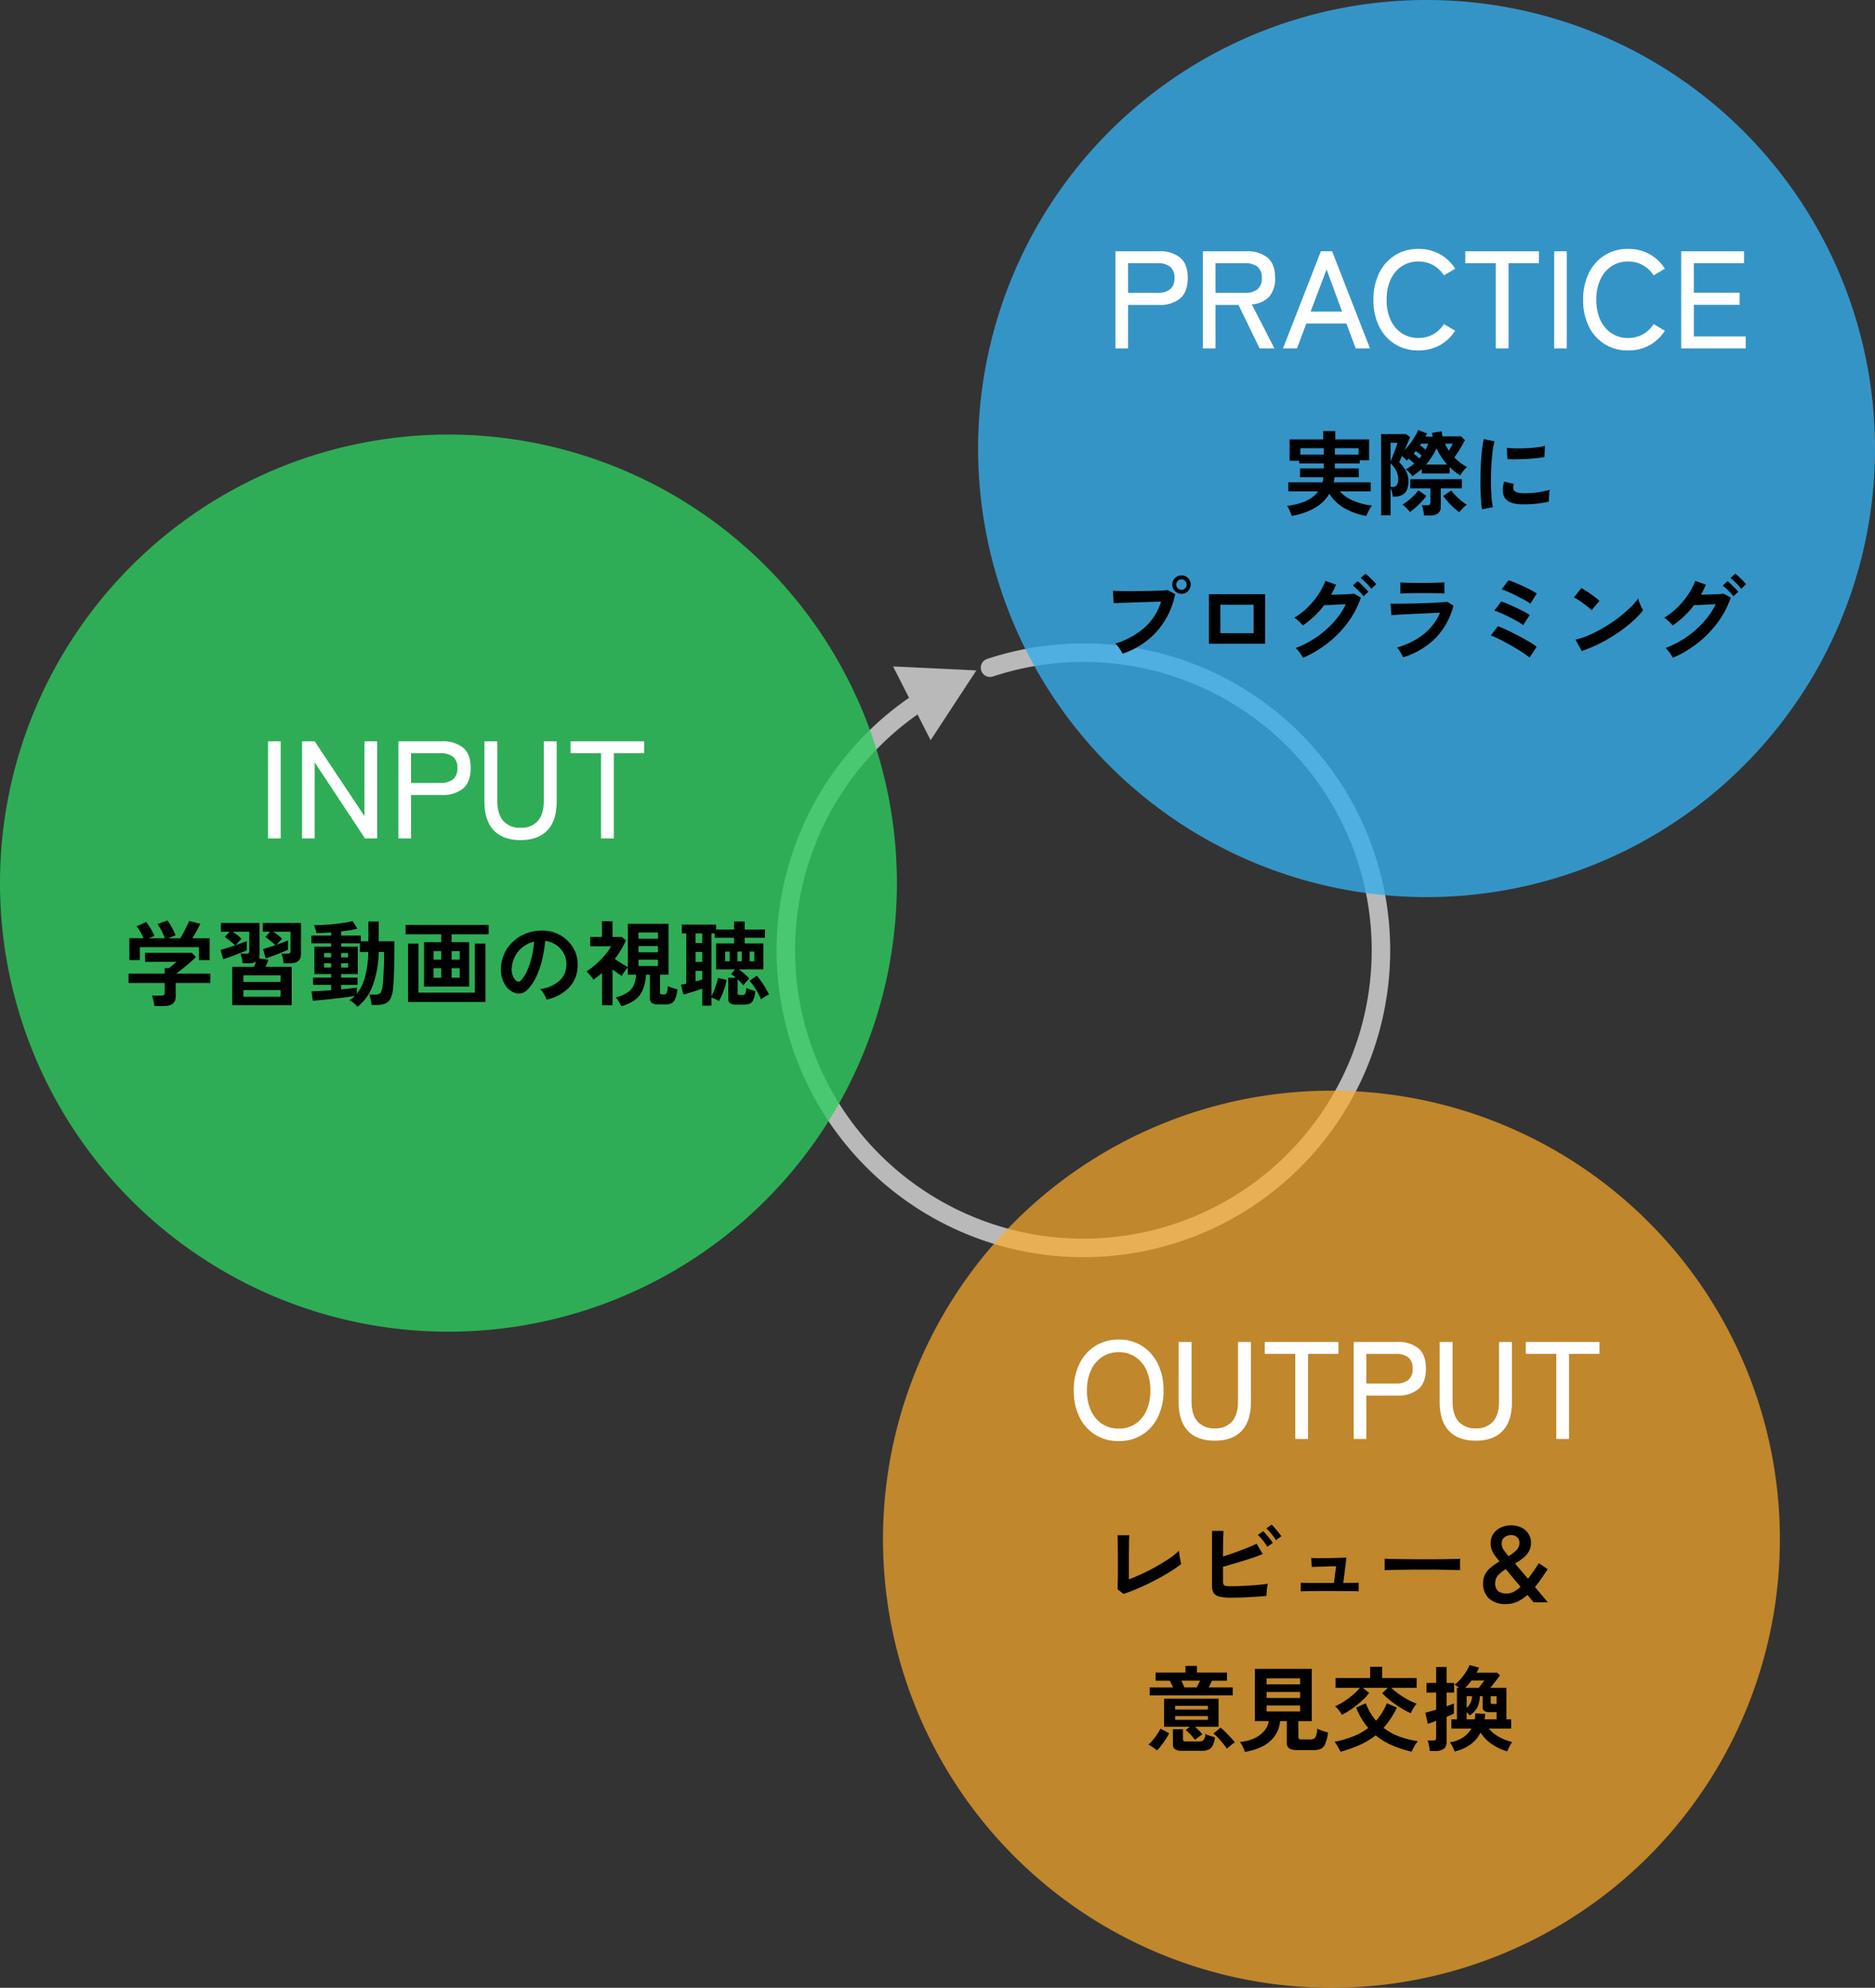
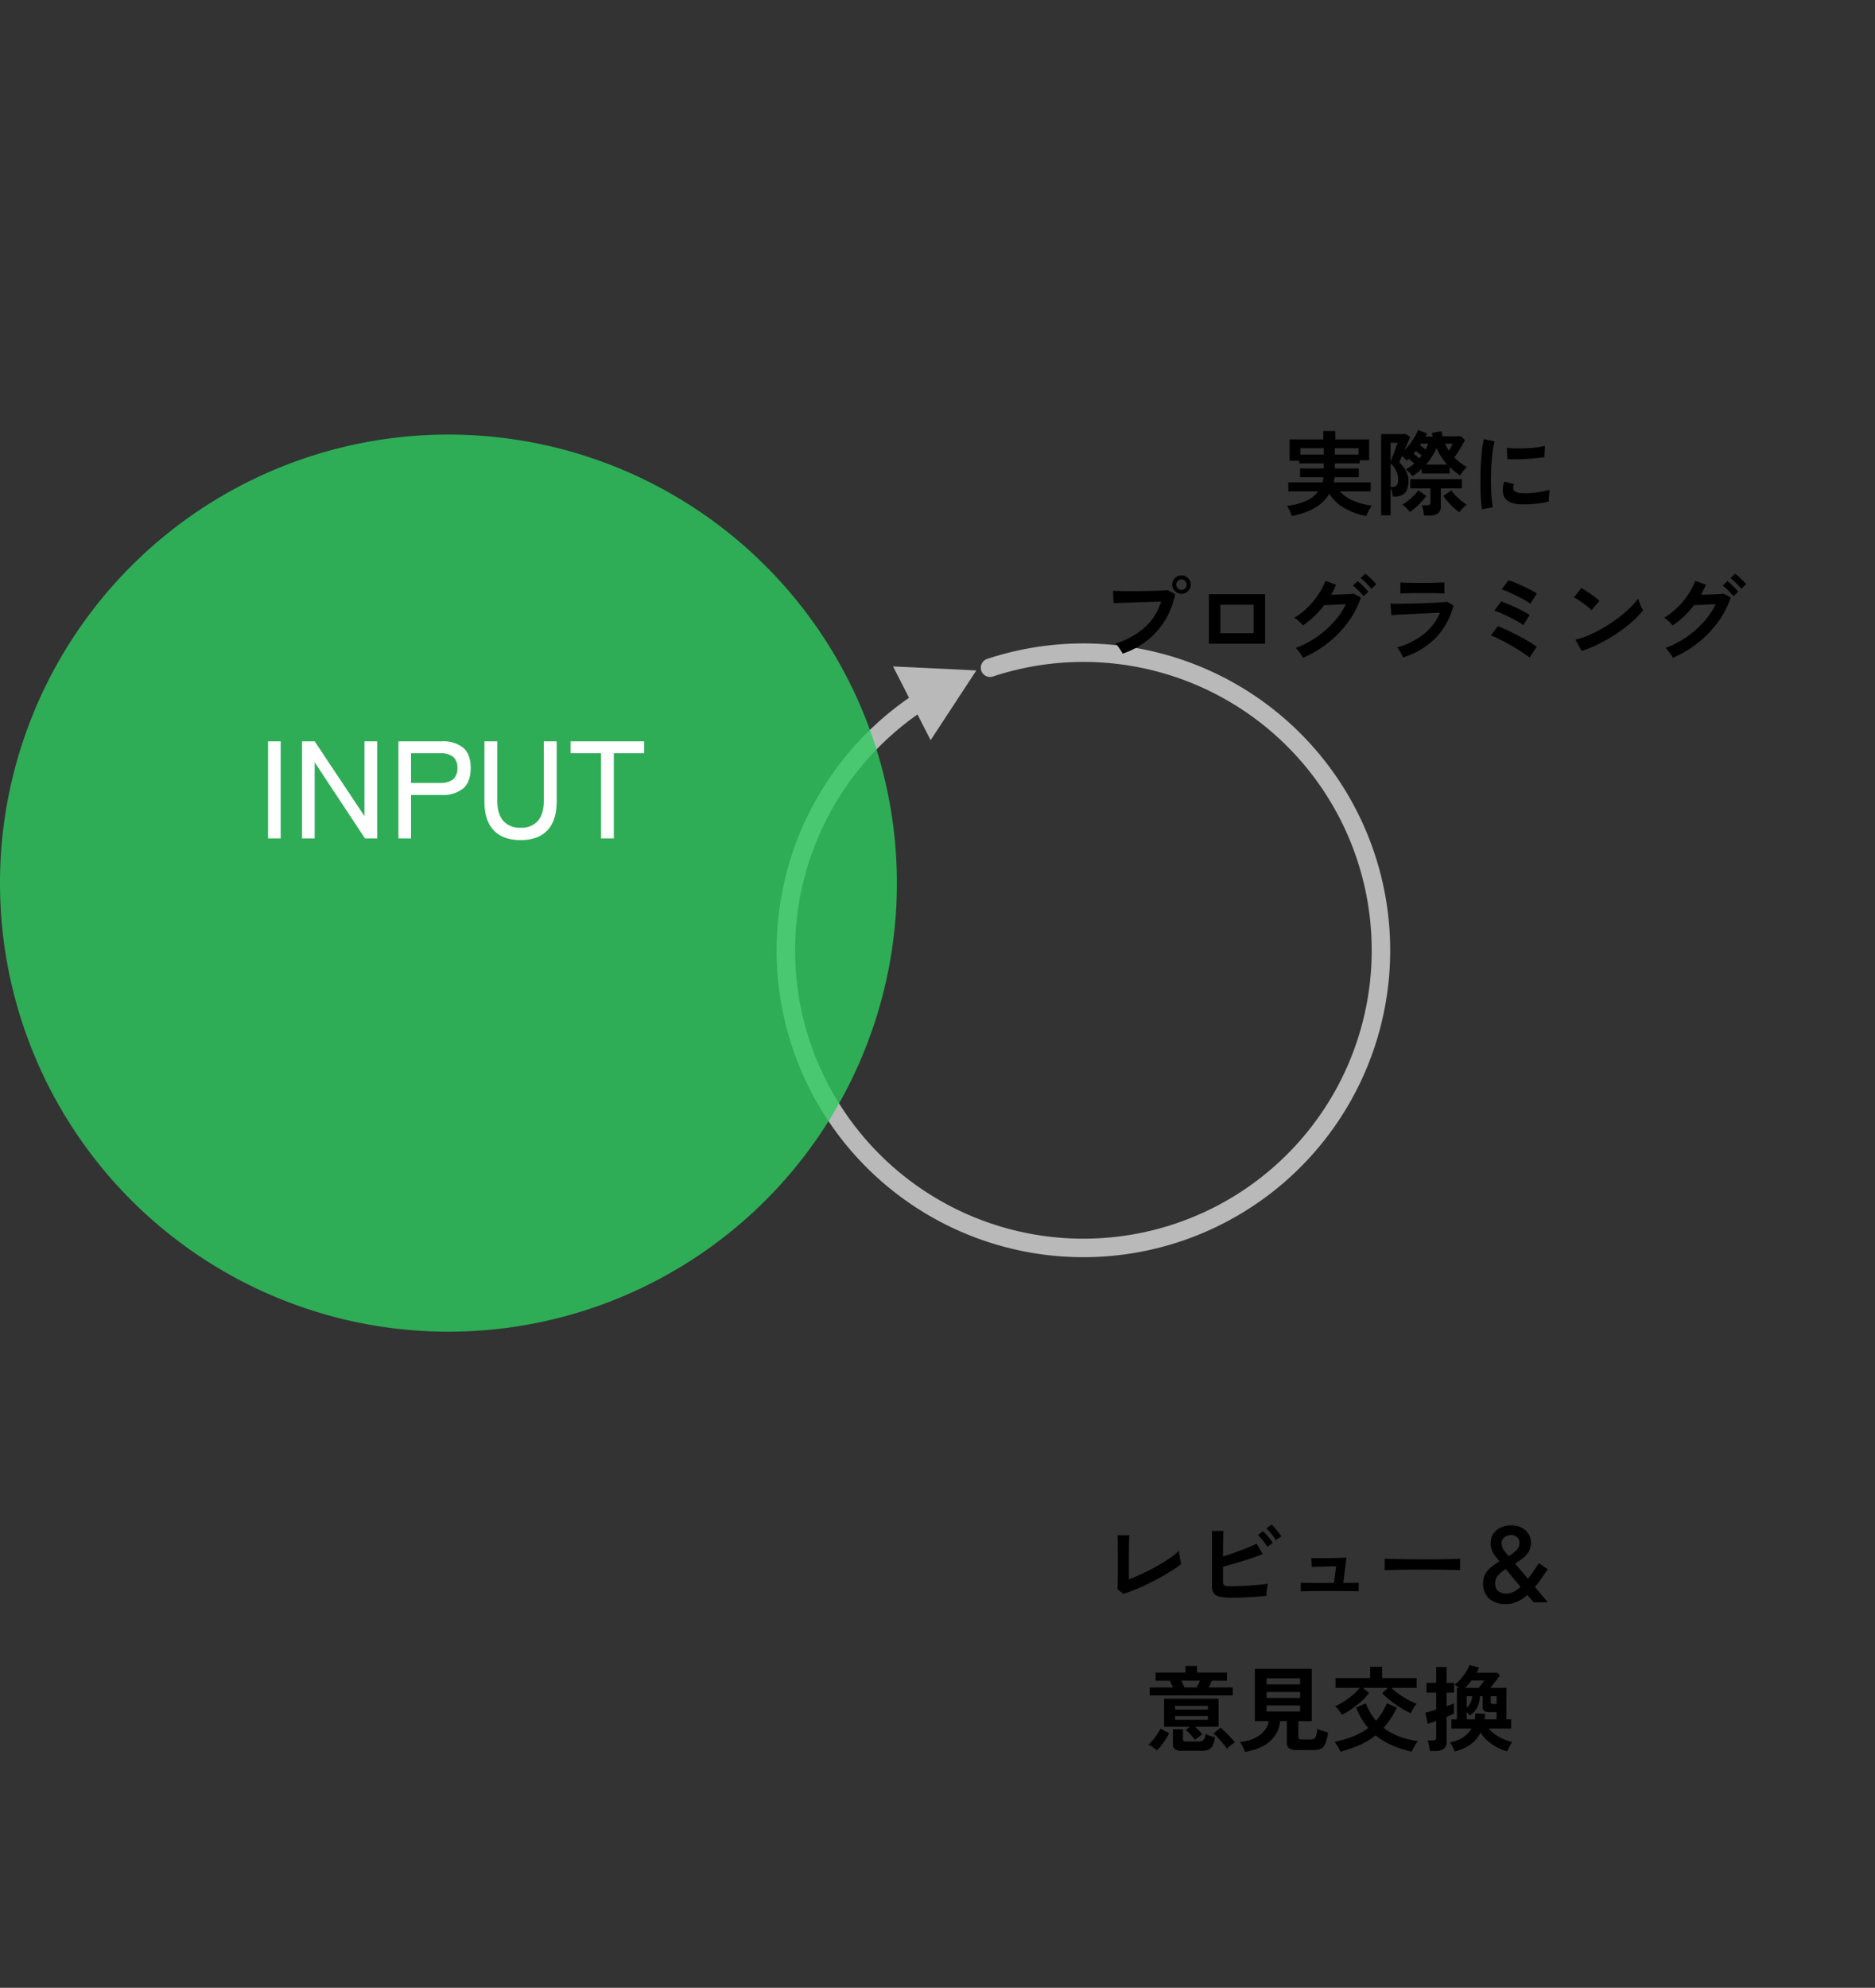
<svg xmlns="http://www.w3.org/2000/svg" width="608.35" height="644.78" viewBox="0 0 608.35 644.78">
  <rect x="0" y="0" width="608.35" height="644.78" fill="#333333" stroke="none" />
  <g id="main-bottom-component" transform="translate(-760.542 -937.362)">
    <g id="グループ_39988" data-name="グループ 39988" transform="rotate(20 -690.836 2929.098)">
      <path id="パス_4945" data-name="パス 4945" d="M367.728 654.736a96.543 96.543 0 11-11.188 10.365" fill="none" stroke="#b9b9b9" stroke-linecap="round" stroke-linejoin="round" stroke-width="6" />
      <path id="パス_4949" data-name="パス 4949" d="M203.375 183.265l-6.2 26.34-19.638-18.313z" transform="translate(160.478 473.821)" fill="#b9b9b9" />
    </g>
    <g id="グループ_39985" data-name="グループ 39985" transform="translate(624.031 554.143)">
-       <path id="パス_4948" data-name="パス 4948" d="M487.5 343A145.5 145.5 0 11342 488.5 145.5 145.5 0 01487.5 343" transform="translate(81 394)" fill="#fdac2a" opacity=".7" />
-       <path id="パス_6655" data-name="パス 6655" d="M-70.515.675a14.111 14.111 0 01-7.56-2.025 13.924 13.924 0 01-5.152-5.715A19.006 19.006 0 01-85.1-15.75a19.147 19.147 0 011.868-8.708 14.05 14.05 0 015.152-5.76 13.993 13.993 0 017.56-2.047 13.879 13.879 0 017.537 2.047 14.1 14.1 0 015.13 5.76 19.147 19.147 0 011.873 8.708 19.006 19.006 0 01-1.868 8.685 13.977 13.977 0 01-5.13 5.715A14 14 0 01-70.515.675zm0-4.05A9.535 9.535 0 00-65.138-4.9a10.088 10.088 0 003.6-4.3 15.451 15.451 0 001.283-6.547 15.568 15.568 0 00-1.283-6.592 10.088 10.088 0 00-3.6-4.3 9.535 9.535 0 00-5.377-1.53 9.535 9.535 0 00-5.378 1.53 10.24 10.24 0 00-3.622 4.3 15.337 15.337 0 00-1.305 6.589 15.221 15.221 0 001.305 6.55 10.24 10.24 0 003.622 4.3 9.535 9.535 0 005.378 1.525zM-39.33.54q-5.715 0-8.73-3.172t-3.015-9.428V-31.5h4.185v19.26q0 4.365 1.958 6.57a7.1 7.1 0 005.6 2.205A7.028 7.028 0 00-33.75-5.67q1.935-2.205 1.935-6.57V-31.5h4.185v19.44q0 6.255-3.015 9.428T-39.33.54zm26.1-.54v-27.63h-9.9v-3.87H.765v3.87H-9.09V0zM5.715 0v-31.5H19.8a10.4 10.4 0 016.908 2.07q2.453 2.07 2.452 6.57 0 4.545-2.452 6.66a10.254 10.254 0 01-6.908 2.115H9.81V0zM9.81-18h9.5a6.413 6.413 0 004.118-1.148 4.5 4.5 0 001.412-3.712 4.377 4.377 0 00-1.417-3.64 6.505 6.505 0 00-4.118-1.125H9.81zM45.36.54q-5.715 0-8.73-3.172t-3.015-9.428V-31.5H37.8v19.26q0 4.365 1.958 6.57a7.1 7.1 0 005.6 2.205A7.028 7.028 0 0050.94-5.67q1.935-2.205 1.935-6.57V-31.5h4.185v19.44q0 6.255-3.015 9.428T45.36.54zM71.46 0v-27.63h-9.9v-3.87h23.9v3.87H75.6V0z" transform="translate(570 850)" fill="#fff" />
      <path id="パス_6656" data-name="パス 6656" d="M-66.96-1.77l-1.95-1.5q.03-.36.06-1.35t.045-2.37q.015-1.38.015-2.985v-3.165q0-1.74-.015-3.285t-.045-2.7q-.03-1.155-.06-1.665h3.84q-.06.54-.09 1.74t-.045 2.7q-.015 1.5-.015 3.03v6.84q2.07-.78 4.41-1.875t4.6-2.37q2.27-1.275 4.16-2.565a23.124 23.124 0 003.09-2.46q.03.51.15 1.365t.285 1.665q.165.81.285 1.23a31.079 31.079 0 01-2.9 2.085q-1.7 1.095-3.7 2.2t-4.125 2.145q-2.115 1.04-4.17 1.88t-3.825 1.41zm35.01 1.23a17.791 17.791 0 01-3.78-.315 3.054 3.054 0 01-1.95-1.155 4.386 4.386 0 01-.57-2.46V-22.2h3.72q-.03.72-.075 2.025t-.06 2.94q-.015 1.635-.015 3.345 1.8-.57 3.825-1.29t3.9-1.47q1.875-.75 3.165-1.41l1.98 3.36q-1.26.54-2.865 1.1t-3.375 1.1q-1.77.54-3.48 1.035t-3.15.915v4.68a2.5 2.5 0 00.165 1.035.922.922 0 00.675.465 7.017 7.017 0 001.5.12q1.29 0 2.91-.06t3.33-.165q1.71-.105 3.27-.255t2.7-.33a10.071 10.071 0 00-.255 1.305q-.105.765-.15 1.5t-.045 1.145q-1.59.15-3.6.285t-4.05.21q-2.04.075-3.72.075zm11.64-16.5a15.111 15.111 0 00-1.44-2.07 16.7 16.7 0 00-1.62-1.77l1.71-1.23a14.992 14.992 0 011.035 1.1q.615.7 1.2 1.455a12.284 12.284 0 01.885 1.26zm2.79-2.16a12.059 12.059 0 00-.9-1.335q-.54-.7-1.125-1.365a12.2 12.2 0 00-1.065-1.08l1.68-1.26a11.381 11.381 0 011.065 1.1q.615.7 1.2 1.44t.915 1.245zm8.07 16.62V-5.4q.45.03 1.47.045t2.37.03q1.35.015 2.85.015h4.08l.69-5.43q-.93.03-2.145.06l-2.385.06q-1.17.03-2.085.06t-1.275.06l-.18-2.91q.45.03 1.635.045t2.7 0q1.515-.015 3-.045t2.61-.075q1.125-.045 1.485-.075L4.35-5.34q1.74 0 3.12-.015T9.33-5.4v2.82q-.51-.06-1.95-.075t-3.36-.03Q2.1-2.7.15-2.7h-2.655q-1.485 0-2.925.015t-2.535.045q-1.095.03-1.485.06zm27.21-6.87q.03-.42.03-1.14v-1.44q0-.72-.03-1.14.57.03 2.025.06t3.48.06q2.025.03 4.335.045t4.62.015q2.31 0 4.365-.03t3.555-.06q1.5-.03 2.13-.09-.03.39-.045 1.11t0 1.455q.015.735.015 1.125-.75-.03-2.2-.06t-3.39-.06q-1.935-.03-4.11-.03h-4.4q-2.22 0-4.23.03t-3.61.06q-1.61.03-2.54.09zM57.18 1.53a7.862 7.862 0 01-5.55-1.785 6.561 6.561 0 01-1.92-5.055 5.759 5.759 0 01.75-3 8.1 8.1 0 011.965-2.22 22.772 22.772 0 012.6-1.77q-.84-1.02-1.485-1.89a7.47 7.47 0 01-1.005-1.83 6.209 6.209 0 01-.36-2.19 5.235 5.235 0 01.945-3.18 5.936 5.936 0 012.445-1.95A7.809 7.809 0 0158.74-24a7.475 7.475 0 013.465.75 5.572 5.572 0 012.25 2.04 5.38 5.38 0 01.795 2.88 5.428 5.428 0 01-.735 2.865 7.853 7.853 0 01-1.9 2.13 24.78 24.78 0 01-2.52 1.725q.42.51 1.425 1.695t2.74 3.225q.87-1.08 1.74-2.355t1.8-2.685l2.88 1.95q-1.02 1.53-2.04 3t-2.1 2.79L70.71.96h-4.62Q66 .84 65.46.2t-1.38-1.64A13.17 13.17 0 0160.855.735a8.545 8.545 0 01-3.675.795zm.24-3.42a4.822 4.822 0 002.22-.57 10.213 10.213 0 002.22-1.59q-1.29-1.53-2.58-3.09t-2.22-2.67a12.205 12.205 0 00-2.43 1.95 3.581 3.581 0 00-.99 2.55 3.188 3.188 0 00.975 2.655 4.462 4.462 0 002.805.765zm.57-12.12a13.788 13.788 0 002.49-1.9 3.235 3.235 0 001.02-2.39 2.318 2.318 0 00-.795-1.89 2.886 2.886 0 00-1.905-.66 3.481 3.481 0 00-2.13.69 2.348 2.348 0 00-.93 2.01 3.647 3.647 0 00.675 2.175 24.624 24.624 0 001.575 1.965zM-43.8 45.56a12.037 12.037 0 00-.855-1.08q-.525-.6-1.1-1.17a7.7 7.7 0 00-1.05-.9l1.41-1.08h-8.4v-9.09h17.67v9.09h-7.62q.66.6 1.32 1.275t1.05 1.155zm-14.67-14.4v-2.58h7.59q-.27-.6-.57-1.2t-.54-.99h-4.56v-2.64h9.69v-2.16h3.72v2.16h9.75v2.64h-4.89q-.18.42-.465 1t-.585 1.185h7.8v2.58zm10.5 17.97a3.993 3.993 0 01-2.31-.5 1.949 1.949 0 01-.66-1.665V42.14h3.27v3.21a.742.742 0 00.195.57 1.23 1.23 0 00.795.18h4.17a2.039 2.039 0 001.51-.48 3.307 3.307 0 00.585-1.95 7 7 0 00.9.39q.57.21 1.185.39t1.035.3a8.134 8.134 0 01-.75 2.685 2.868 2.868 0 01-1.35 1.32 5.245 5.245 0 01-2.13.375zm-8.16-.15a9.5 9.5 0 00-.855-.675q-.525-.375-1.035-.705a4.038 4.038 0 00-.87-.45 13.156 13.156 0 001.49-1.56q.735-.9 1.38-1.86a13.347 13.347 0 001.035-1.8l2.82 1.5a16.5 16.5 0 01-1.115 1.97q-.69 1.065-1.44 2.025a12.606 12.606 0 01-1.41 1.555zm22.74-.51q-.39-.6-1.155-1.545t-1.635-1.89a12.764 12.764 0 00-1.62-1.515l2.34-1.89a17.918 17.918 0 011.575 1.425q.885.885 1.725 1.8t1.32 1.545a8.769 8.769 0 00-.87.6q-.51.39-.96.78a8.278 8.278 0 00-.72.69zm-16.83-9.39h10.65v-1.23h-10.65zm0-3.33h10.65v-1.2h-10.65zm3-7.17h3.96q.24-.42.555-1.02t.585-1.17h-6.06q.27.57.54 1.17t.42 1.02zm19.65 20.91a10.13 10.13 0 00-.7-1.7 9.407 9.407 0 00-.945-1.545 12.949 12.949 0 004.56-1.11 9.714 9.714 0 003.285-2.385 6.278 6.278 0 001.54-3.25h-4.5V22.55h18.45V39.5h-4.35v5.1a.807.807 0 00.225.66 1.514 1.514 0 00.885.18h2.79a2.181 2.181 0 001.245-.3 1.875 1.875 0 00.66-1.05 11.193 11.193 0 00.345-2.13 10.663 10.663 0 001.665.69q1.065.36 1.815.57a15.62 15.62 0 01-.885 3.6 3 3 0 01-1.425 1.65 5.829 5.829 0 01-2.43.42h-5.22a4.6 4.6 0 01-2.655-.57 2.2 2.2 0 01-.765-1.89V39.5h-2.19a9.614 9.614 0 01-3.09 6.375q-2.79 2.655-8.31 3.615zm7.02-13.11h10.89v-1.95h-10.89zm0-4.38h10.89v-1.95h-10.89zm0-4.41h10.89v-1.95h-10.89zm24.42 9.84a8.87 8.87 0 00-.945-1.425A7.89 7.89 0 001.68 34.7a19.84 19.84 0 002.835-1.545 28.667 28.667 0 002.91-2.145 16.054 16.054 0 002.3-2.31H1.83v-3.18h11.22v-3.63h3.9v3.63h11.19v3.18h-8.22a20.335 20.335 0 002.55 2.085 30.254 30.254 0 002.94 1.815 20.157 20.157 0 002.76 1.26 7.716 7.716 0 00-1.08 1.455 11.148 11.148 0 00-.84 1.635 27.089 27.089 0 01-3.3-1.77 35.7 35.7 0 01-3.315-2.325 23.158 23.158 0 01-2.655-2.415l1.83-1.74h-8.13l2.04 1.65a14.875 14.875 0 01-1.695 1.95 28.014 28.014 0 01-2.265 1.995q-1.23.975-2.49 1.8a17.372 17.372 0 01-2.4 1.335zm-.42 12a11.3 11.3 0 00-.525-1.03q-.345-.62-.725-1.22a6.661 6.661 0 00-.7-.96 35.909 35.909 0 005.985-1.74 20.791 20.791 0 004.965-2.76 21.726 21.726 0 01-2.16-2.985 23.828 23.828 0 01-1.77-3.615l3.12-1.41a21.8 21.8 0 001.5 3.1 17.285 17.285 0 001.83 2.565 19.311 19.311 0 003.51-5.67l3.27 1.41a29.221 29.221 0 01-4.32 6.57 18.972 18.972 0 005.2 2.85 30.39 30.39 0 005.925 1.47 7.135 7.135 0 00-.765 1.035q-.405.645-.75 1.29t-.52 1.07a35.116 35.116 0 01-6.36-2.055 23.033 23.033 0 01-5.31-3.225 24.324 24.324 0 01-4.995 3.03 42.052 42.052 0 01-6.405 2.28zm37.02-.09a13.772 13.772 0 00-.69-1.575 10.05 10.05 0 00-.84-1.4 10.486 10.486 0 004.3-1.6 8.815 8.815 0 002.69-2.835h-6.51v-3h1.8V28.7h.72a8.3 8.3 0 00-1.5-1.02 10.591 10.591 0 001.95-1.8 20.285 20.285 0 001.785-2.385A11.1 11.1 0 0045.3 21.32l3.09.81q-.15.39-.36.81t-.45.84h6.69l.9.9q-.75 1.02-1.53 2.025T52.08 28.7h5.19v10.23h1.53v3h-7.26a11.941 11.941 0 003.33 2.685 17.364 17.364 0 004.29 1.695 4.8 4.8 0 00-.585.87q-.315.57-.6 1.155t-.435.975a17.173 17.173 0 01-4.965-2.325 12.759 12.759 0 01-3.7-3.765 10.67 10.67 0 01-3.21 3.825 14.081 14.081 0 01-5.195 2.295zm-8.07-.15q-.03-.48-.135-1.125t-.255-1.275a5.565 5.565 0 00-.33-1.02h1.77a1.159 1.159 0 00.81-.21 1 1 0 00.21-.72v-5.4l-1.56.555q-.72.255-1.14.375l-.81-3.6q.6-.15 1.53-.405t1.98-.585v-5.52h-3.12v-3.15h3.12v-5.16h3.39v5.16h2.43v3.15h-2.43v4.41q.75-.27 1.365-.495t1.005-.4v3.27q-.39.21-1.005.48l-1.365.6v8.1a2.66 2.66 0 01-.93 2.265 4.47 4.47 0 01-2.73.7zm11.97-10.26h2.64l.12-.975a8.1 8.1 0 00.06-.975l3.21.18q-.03.48-.09.915t-.12.855h3.9v-2.34h-2.1a3.6 3.6 0 01-1.89-.36 1.471 1.471 0 01-.54-1.32v-3.48h-.93a8.381 8.381 0 01-.825 3.66 6.807 6.807 0 01-2.445 2.55 3.973 3.973 0 00-.42-.48l-.57-.57zm-.48-10.23h4.44q.57-.75 1.065-1.395t.7-.975H45.93q-.48.66-1.005 1.26T43.89 28.7zm9.15 5.25h1.05v-2.52h-1.92v1.92a.545.545 0 00.18.465 1.232 1.232 0 00.69.135zm-8.67 1.23a5.025 5.025 0 001.74-3.75h-1.74z" transform="translate(568 902)" />
    </g>
    <g id="グループ_39986" data-name="グループ 39986" transform="translate(679.542 443.323)">
      <path id="パス_4946" data-name="パス 4946" d="M145.5 241A145.5 145.5 0 110 386.5 145.5 145.5 0 01145.5 241" transform="translate(81 394)" fill="#2dcc5f" opacity=".798" />
      <path id="パス_6652" data-name="パス 6652" d="M-60.03 0v-31.5h4.1V0zm11.025 0v-31.5h4.1l16.15 24.255V-31.5h4.14V0h-3.96L-44.91-24.705V0zm31.275 0v-31.5h14.085a10.4 10.4 0 016.908 2.07q2.452 2.07 2.452 6.57 0 4.545-2.452 6.66a10.254 10.254 0 01-6.908 2.115h-9.99V0zm4.095-18h9.5a6.413 6.413 0 004.113-1.148 4.5 4.5 0 001.417-3.712A4.377 4.377 0 00-.022-26.5a6.505 6.505 0 00-4.118-1.13h-9.5zM21.915.54q-5.715 0-8.73-3.172T10.17-12.06V-31.5h4.185v19.26q0 4.365 1.958 6.57a7.1 7.1 0 005.6 2.205A7.028 7.028 0 0027.5-5.67q1.935-2.205 1.935-6.57V-31.5h4.185v19.44q0 6.255-3.015 9.428T21.915.54zm26.1-.54v-27.63h-9.9v-3.87h23.9v3.87h-9.86V0z" transform="translate(228 766)" fill="#fff" />
-       <path id="パス_6651" data-name="パス 6651" d="M-94.92 2.37a12.646 12.646 0 00-.3-1.755 11.686 11.686 0 00-.48-1.635h3a1.512 1.512 0 00.87-.195.936.936 0 00.27-.795V-5.1h-11.7v-3.06h11.7v-1.77h1.35q.45-.33 1.185-.915t1.335-1.125h-10.23v-2.94h15.15l1.35 1.38q-.57.57-1.41 1.32t-1.77 1.53q-.93.78-1.785 1.44t-1.455 1.08h11.07v3.06h-11.22v4.35q0 3.12-3.78 3.12zm-8.1-14.91v-7.08h4.62a21.823 21.823 0 00-1.065-2.08 11.588 11.588 0 00-1.215-1.785l3.09-1.41a10.839 10.839 0 01.975 1.335q.525.825 1 1.68a11.475 11.475 0 01.72 1.485l-1.83.78h5.22a15.745 15.745 0 00-.645-1.545q-.4-.855-.855-1.665a10.329 10.329 0 00-.9-1.38l3.21-1.17a9.364 9.364 0 01.975 1.4q.525.885.99 1.815a11.443 11.443 0 01.675 1.59l-2.4.96h3.93q.51-.81 1.065-1.845t1.05-2.055q.495-1.02.795-1.71l3.6.93q-.51 1.08-1.23 2.37t-1.35 2.31h5.61v7.08h-3.45v-4.2h-19.2v4.2zM-69.66 2.1v-12.45h7.08q.15-.39.345-.84t.375-.87a4.765 4.765 0 01-2.46.57h-1.95a12.365 12.365 0 00-.27-1.62 9.187 9.187 0 00-.45-1.5h1.77a1.531 1.531 0 00.855-.18.876.876 0 00.255-.75v-6.21h-5.37q.78.54 1.575 1.17a12.05 12.05 0 011.275 1.14q-.18.18-.54.555t-.705.78q-.345.405-.585.7 1.05-.36 1.98-.7t1.56-.615v3q-.54.27-1.5.645t-2.085.81q-1.125.435-2.205.81l-1.86.645-.87-3.03q.93-.24 2.19-.645t2.55-.825q-.42-.42-1.035-.93t-1.245-1a10.9 10.9 0 00-1.08-.765l1.56-1.74h-2.82v-2.82h12.54v10.11a3.508 3.508 0 01-.21 1.32l3.06.51a10.28 10.28 0 01-.4 1.11q-.255.6-.525 1.17h8.49V2.1zm16.68-13.59a12.365 12.365 0 00-.27-1.62 9.187 9.187 0 00-.45-1.5h1.86a1.531 1.531 0 00.855-.18.876.876 0 00.255-.75v-6.21h-5.58q.78.54 1.575 1.17a12.05 12.05 0 011.275 1.14q-.3.27-.84.87t-.9 1.05l2.025-.75q.975-.36 1.635-.66v3q-.54.27-1.425.645t-1.935.8q-1.05.42-2.07.78t-1.8.63l-.87-3.03q.81-.24 1.875-.57t2.145-.69q-.42-.42-1.035-.93t-1.215-.975q-.6-.465-1.05-.765l1.56-1.71h-2.37v-2.82h12.39v10.11q0 2.97-3.6 2.97zM-66.03-.66h12.06v-2.16h-12.06zm0-4.8h12.06v-2.13h-12.06zm37.02 8.07a7.472 7.472 0 00-1.2-1.17 7.449 7.449 0 00-1.44-.96 9.452 9.452 0 00.96-.645 6.745 6.745 0 00.84-.765q-1.02.18-2.46.39t-3.06.39q-1.62.18-3.18.35t-2.85.27q-1.29.1-2.1.165l-.45-3.03q.99-.03 2.715-.135l3.675-.225V-4.5h-5.85v-2.34h5.85v-1.17h-5.43v-8.88h5.43v-1.08h-6.39v-2.52h6.39v-1.02q-1.35.09-2.595.15t-2.205.06a7.936 7.936 0 00-.3-1.305 8.278 8.278 0 00-.48-1.275q1.17.03 2.88-.06t3.57-.27q1.86-.18 3.48-.435a20.1 20.1 0 002.61-.555l1.56 2.46a18.407 18.407 0 01-2.295.495q-1.4.225-2.985.405v1.35h6.39v1.86h2.46v-6.42h3.36v6.42h5.07v.93q0 .69-.015 1.5t-.015 1.44q0 3.54-.09 6.36t-.27 4.62a10.353 10.353 0 01-.78 3.54 3.473 3.473 0 01-1.68 1.755 6.565 6.565 0 01-2.73.495h-1.8q-.12-.87-.36-1.875t-.39-1.485h1.92a3.3 3.3 0 001.2-.18 1.448 1.448 0 00.735-.81 7.5 7.5 0 00.465-1.95q.18-1.5.315-4.1t.165-5.655v-1.11h-1.77a32.973 32.973 0 01-1.95 10.94 15.308 15.308 0 01-4.92 6.825zm-.21-4.23a14.657 14.657 0 002.655-5.445A33.449 33.449 0 00-25.5-15.15h-2.73v-2.82h-6.09v1.08h5.4v8.88h-5.4v1.17h5.31v2.34h-5.31v1.47q1.68-.15 3.06-.315t2.04-.285zm-10.62-8.49h2.28v-1.41h-2.28zm5.52 0h2.28v-1.41h-2.28zm-5.52-3.3h2.28v-1.41h-2.28zm5.52 0h2.28v-1.41h-2.28zm26.91 9.48v-14.43h5.58v-2.55h-11.58v-3.03h26.94v3.03h-12v2.55h5.7v14.43zm-5.19 4.98v-18.93h3.39v15.9H9.06v-15.9h3.45V1.05zM1.53-6.81h2.61V-9.9H1.53zm-5.85 0h2.49V-9.9h-2.49zm5.85-5.85h2.61v-2.79H1.53zm-5.85 0h2.49v-2.79h-2.49zM32.31.27a5.77 5.77 0 00-.45-1.14 9.78 9.78 0 00-.765-1.275 6.465 6.465 0 00-.855-1 11.286 11.286 0 006.255-2.685 6.932 6.932 0 002.265-4.85 7.4 7.4 0 00-.81-3.96 7.74 7.74 0 00-2.535-2.82 7.73 7.73 0 00-3.525-1.29 42.069 42.069 0 01-.9 5.7 29.85 29.85 0 01-1.79 5.46 15.748 15.748 0 01-2.74 4.32 4.545 4.545 0 01-2.385 1.53 4.278 4.278 0 01-2.445-.33 5.837 5.837 0 01-2.22-1.71 8.269 8.269 0 01-1.47-2.775 9.687 9.687 0 01-.42-3.435 12.51 12.51 0 011.29-5 12.553 12.553 0 013.06-3.91 13.134 13.134 0 014.41-2.49 14.12 14.12 0 015.31-.69 11.939 11.939 0 014.29 1.02 11.188 11.188 0 013.52 2.475 11.167 11.167 0 012.34 3.645 10.385 10.385 0 01.675 4.53 10.346 10.346 0 01-2.88 6.885A13.974 13.974 0 0132.31.27zm-9.75-6.06a1.156 1.156 0 00.69.24 1.037 1.037 0 00.72-.36 10.587 10.587 0 001.995-3.06 24.873 24.873 0 001.53-4.47 29.735 29.735 0 00.8-5.07 9.257 9.257 0 00-3.675 1.74 9.291 9.291 0 00-2.535 3.045A9.531 9.531 0 0021.03-9.81a5.651 5.651 0 00.37 2.445 3.7 3.7 0 001.16 1.575zm34.02 8.22a13.514 13.514 0 00-.8-1.515 5.421 5.421 0 00-1-1.305 14.06 14.06 0 003.69-1.545 5.635 5.635 0 002.07-2.3 10.047 10.047 0 00.87-3.57h-2.7v-2.37a17.1 17.1 0 00-1.095 1.38 10.591 10.591 0 00-.885 1.41q-.63-.42-1.41-.975t-1.59-1.12V2.13h-3.39v-10.5q-.66.57-1.365 1.125T47.58-6.18a14.155 14.155 0 00-1.08-1.41 10.66 10.66 0 00-1.23-1.26 22.756 22.756 0 003.06-2.31 29.413 29.413 0 002.88-2.925 17.328 17.328 0 002.07-2.925H46.5v-3.03h3.81v-5.1h3.42v5.1h3.06l1.29 1.14a33.534 33.534 0 01-1.62 3.075 30.029 30.029 0 01-1.98 2.925q1.02.72 2.22 1.455t2.01 1.185V-24.3h13.2v16.5h-2.76v5.76q0 .51.36.57a1.6 1.6 0 00.375.06q.315.03.435.03a1.206 1.206 0 00.705-.18 1.383 1.383 0 00.42-.765A9.827 9.827 0 0071.7-4.11a10.035 10.035 0 001.455.585q.945.315 1.635.495a10.889 10.889 0 01-.72 3.12 2.666 2.666 0 01-1.275 1.41 5.015 5.015 0 01-2.055.36h-2.13a3.606 3.606 0 01-2.115-.48A1.965 1.965 0 0165.85-.3v-7.5h-1.26a15.228 15.228 0 01-1 4.845A7.844 7.844 0 0161.08.33a13.467 13.467 0 01-4.5 2.1zm5.58-13.05h6.33v-2.04h-6.33zm0-4.44h6.33v-2.01h-6.33zm0-4.41h6.33v-2.01h-6.33zm20.7 21.72v-5.52q-.78.27-1.92.645t-2.265.72q-1.125.345-1.935.555l-.81-3.18q.33-.06.795-.15t.945-.21v-16.29H76.2v-2.85h11.16v1.56h5.82v-2.58h3.42v2.58h6.6v2.7h-6.6v1.83h6.06v8.43h-7.92q.87.63 1.755 1.4t1.635 1.54q-.39.39-.99 1.035a9.618 9.618 0 00-.96 1.185 14.982 14.982 0 00-1.86-1.95v4.44a.692.692 0 00.135.51 1.026 1.026 0 00.615.12h.81a1.571 1.571 0 00.645-.105.909.909 0 00.375-.585 9.194 9.194 0 00.27-1.56 11.093 11.093 0 001.38.54q.9.3 1.53.45a9.814 9.814 0 01-.645 2.82 2.322 2.322 0 01-1.2 1.275 5.31 5.31 0 01-2 .315H93.87a3.361 3.361 0 01-1.98-.45 1.83 1.83 0 01-.6-1.56v-6.72h2.46q-.39-.33-.795-.645a7.032 7.032 0 00-.765-.525l1.29-1.53h-6.15v-8.43h5.85v-1.83h-6.3v-1.41h-1.05V-.81a15.494 15.494 0 00.84-1.8q.42-1.05.765-2.145a15.257 15.257 0 00.5-1.965l2.79.6a18.539 18.539 0 01-.945 3.57A20.712 20.712 0 0188.26.72q-.48-.27-1.14-.585a8.288 8.288 0 00-1.29-.5V2.25zM101.94.21a21.816 21.816 0 00-.99-2.025q-.6-1.1-1.32-2.145a18.817 18.817 0 00-1.44-1.86l2.37-1.62a19.409 19.409 0 011.515 1.935q.735 1.065 1.365 2.145t1.05 1.95a10.482 10.482 0 00-1.335.75 11.4 11.4 0 00-1.215.87zM80.67-11.94h2.19v-3.24h-2.19zm0 6.33q.6-.15 1.155-.315t1.035-.285v-2.82h-2.19zm0-12.48h2.19v-3.09h-2.19zm17.55 5.94h1.53v-3.15h-1.53zm-7.95 0h1.47v-3.15h-1.47zm3.99 0h1.41v-3.15h-1.41z" transform="translate(226 818)" />
    </g>
    <g id="グループ_39987" data-name="グループ 39987" transform="translate(746.892 543.362)">
-       <path id="パス_4947" data-name="パス 4947" d="M395.5 0A145.5 145.5 0 11250 145.5 145.5 145.5 0 01395.5 0" transform="translate(81 394)" fill="#36adeb" opacity=".798" />
-       <path id="パス_6653" data-name="パス 6653" d="M-101.43 0v-31.5h14.085a10.4 10.4 0 016.908 2.07q2.453 2.07 2.452 6.57 0 4.545-2.452 6.66a10.254 10.254 0 01-6.908 2.115h-9.99V0zm4.1-18h9.5a6.413 6.413 0 004.118-1.148 4.5 4.5 0 001.417-3.712 4.377 4.377 0 00-1.427-3.64 6.505 6.505 0 00-4.118-1.13h-9.5zm24.25 18v-31.5h14.085a10.4 10.4 0 016.908 2.07q2.452 2.07 2.452 6.57a8.761 8.761 0 01-1.935 6.12 8.412 8.412 0 01-5.625 2.475L-49.86 0h-4.815l-6.84-14.085h-7.47V0zm4.1-18h9.5a6.413 6.413 0 004.118-1.148 4.5 4.5 0 001.417-3.712 4.377 4.377 0 00-1.427-3.64 6.505 6.505 0 00-4.118-1.13h-9.5zm21.91 18l12.285-31.5h3.645L-18.855 0h-4.635l-3.01-8.055h-13.01L-42.525 0zm8.955-11.925H-27.9L-32.94-25.6zM-3.15.675a14.111 14.111 0 01-7.56-2.025 13.924 13.924 0 01-5.153-5.715 19.006 19.006 0 01-1.867-8.685 19.147 19.147 0 011.868-8.708 14.05 14.05 0 015.153-5.76 13.993 13.993 0 017.56-2.047 14.109 14.109 0 016.93 1.687 13.636 13.636 0 015 4.747L5.13-23.67A9.792 9.792 0 001.62-27a9.687 9.687 0 00-4.77-1.17 9.535 9.535 0 00-5.378 1.53 10.24 10.24 0 00-3.622 4.3 15.337 15.337 0 00-1.3 6.592 15.221 15.221 0 001.3 6.548 10.24 10.24 0 003.623 4.3A9.535 9.535 0 00-3.15-3.375a9.687 9.687 0 004.77-1.17 9.792 9.792 0 003.51-3.33l3.645 2.16a13.758 13.758 0 01-5 4.7A14.109 14.109 0 01-3.15.675zM21.96 0v-27.63h-9.9v-3.87h23.895v3.87H26.1V0zm18.945 0v-31.5H45V0zM64.89.675a14.111 14.111 0 01-7.56-2.025 13.924 13.924 0 01-5.152-5.715 19.006 19.006 0 01-1.868-8.685 19.147 19.147 0 011.868-8.708 14.05 14.05 0 015.152-5.76 13.993 13.993 0 017.56-2.047 14.109 14.109 0 016.93 1.687 13.636 13.636 0 014.995 4.747L73.17-23.67A9.792 9.792 0 0069.66-27a9.687 9.687 0 00-4.77-1.17 9.535 9.535 0 00-5.378 1.53 10.24 10.24 0 00-3.623 4.3 15.337 15.337 0 00-1.305 6.592A15.221 15.221 0 0055.89-9.2a10.24 10.24 0 003.623 4.3 9.535 9.535 0 005.378 1.53 9.687 9.687 0 004.77-1.17 9.792 9.792 0 003.51-3.33l3.645 2.16a13.758 13.758 0 01-4.995 4.7A14.109 14.109 0 0164.89.675zM82.125 0v-31.5h20.385v3.87H86.22v9.585h14.85v3.915H86.22v10.26h16.83V0z" transform="translate(477 507)" fill="#fff" />
      <path id="パス_6654" data-name="パス 6654" d="M-42.24 2.37a8.822 8.822 0 00-.39-1.1q-.27-.64-.585-1.255A5.663 5.663 0 00-43.77-.9a21.655 21.655 0 006.12-1.59 9.69 9.69 0 003.99-3.12h-9.69v-2.94h11.07a7.092 7.092 0 00.195-.8 7.4 7.4 0 00.1-.855h-7.56v-2.85h7.68v-1.62h-7.95v-.87h-3.12v-6.93h10.92v-2.7h3.9v2.7h10.98v6.78h-3.06v1.02h-8.07v1.62h7.77v2.85h-7.86q-.03.42-.09.825t-.15.825h11.97v2.94H-26.64a11.9 11.9 0 004.29 3A21.175 21.175 0 00-16.2-1.02a7.878 7.878 0 00-.675.99q-.375.63-.69 1.29a10.085 10.085 0 00-.465 1.11 21.947 21.947 0 01-7.245-2.61 13.434 13.434 0 01-4.755-4.62Q-33.3.69-42.24 2.37zm13.98-19.92h7.71v-2.07h-7.71zm-11.19 0h7.59v-2.07h-7.59zm26.22 19.71v-26.34h8.07l1.32.96q-.18.48-.69 1.695t-1.11 2.535a19.278 19.278 0 001.785-2.07 25.119 25.119 0 001.545-2.31 15.49 15.49 0 001.08-2.16l2.88 1.14q-.12.24-.24.5t-.27.525h2.37q-.09-.33-.15-.63l-.12-.6 3.15-.48q.06.42.135.825t.165.795h6l1.26 1.2q-.66 1.29-1.6 2.85T10.5-16.62a19.425 19.425 0 002.01 1.755 18.07 18.07 0 002.13 1.395 8.134 8.134 0 00-1.2 1.215 11.364 11.364 0 00-1.05 1.485q-.9-.6-1.74-1.275T9.03-13.47v2.07H-.06v-1.5a17.352 17.352 0 01-1.455 1.245q-.765.585-1.575 1.125a10.121 10.121 0 00-1.035-1.245 5.678 5.678 0 00-1.155-.975 15.188 15.188 0 002.79-1.89q-.39-.36-.885-.78t-.915-.75q-.18.15-.345.3t-.315.27a8.711 8.711 0 00-.69-.735q-.42-.405-.84-.765-.66 1.59-.9 2.04a10.757 10.757 0 012.18 2.805A6.814 6.814 0 01-4.38-9a6.7 6.7 0 01-.57 3.03 3.356 3.356 0 01-1.56 1.575 5.306 5.306 0 01-2.28.465h-.69a8.4 8.4 0 00-.24-1.5 7.162 7.162 0 00-.45-1.26v8.85zm13.92.06a9.171 9.171 0 00-.15-1.08Q.42.51.27-.105A5.628 5.628 0 00-.06-1.11h1.71a1.531 1.531 0 00.855-.18.876.876 0 00.255-.75v-4.53h-6.54v-3h16.74v3H6.12v5.82a2.724 2.724 0 01-.885 2.265 4.264 4.264 0 01-2.685.7zM-3.9 1.08A12.524 12.524 0 00-5.025-.21 7.969 7.969 0 00-6.33-1.32a13.836 13.836 0 001.815-1.245 22.132 22.132 0 001.92-1.71A10.942 10.942 0 00-1.17-5.97l2.61 1.83A18.3 18.3 0 01-.15-2.22q-.93.99-1.905 1.845A20.38 20.38 0 01-3.9 1.08zm16.05.06a16.082 16.082 0 01-1.86-1.47 22.971 22.971 0 01-1.83-1.86 20.938 20.938 0 01-1.53-1.95l2.61-1.77a10.186 10.186 0 001.38 1.65q.9.9 1.89 1.71a19.064 19.064 0 001.74 1.29 8.858 8.858 0 00-1.275 1.11 12.524 12.524 0 00-1.125 1.29zM1.32-14.31h6.87a21.075 21.075 0 01-1.89-2.46 20.428 20.428 0 01-1.56-2.85A22.387 22.387 0 013.2-16.8a21.906 21.906 0 01-1.88 2.49zm-11.49 7.26h.69a1.581 1.581 0 001.32-.57 3.477 3.477 0 00.45-2.07 5.95 5.95 0 00-.66-2.655 7.391 7.391 0 00-1.8-2.325zm0-8.16q.18-.54.525-1.41t.705-1.845q.36-.975.645-1.755t.375-1.14h-2.25zm18.93-3.57q.33-.6.66-1.185t.6-1.125H7.47q.27.6.6 1.185t.69 1.125zm-7.59-.39q.27-.48.495-.96t.405-.96H-.24l-.36.54q.42.3.9.675t.87.705zm-2.04 2.88q.21-.24.405-.48t.375-.45q-.36-.33-.885-.735t-1.035-.735q-.15.21-.33.42t-.33.39q.42.36.93.81t.87.78zM19.5.21q-.21-1.23-.33-3.015T19-6.7q-.04-2.12 0-4.37t.18-4.4q.135-2.145.36-3.975a30.414 30.414 0 01.525-3.12l3.51.72a18.719 18.719 0 00-.57 2.805q-.24 1.725-.39 3.78t-.2 4.215q-.045 2.16.015 4.2t.21 3.69a19.977 19.977 0 00.39 2.67zm12.75-1.62q-5.19-.15-5.88-3.39a6.49 6.49 0 01-.12-1.8 8.9 8.9 0 01.45-2.19l3.15.78a3.316 3.316 0 00-.225 1.02 2.307 2.307 0 00.1.81q.39 1.08 3.18 1.17a26.575 26.575 0 002.9-.105q1.545-.135 3.03-.405a24.725 24.725 0 002.6-.6q-.06.42-.135 1.14t-.1 1.455q-.03.735 0 1.215a25.643 25.643 0 01-3.015.57q-1.6.21-3.15.285t-2.785.045zm-4.5-14.64l-.21-3.69a25.427 25.427 0 002.79.18q1.65.03 3.435-.045t3.42-.27a18.629 18.629 0 002.715-.5l-.15 3.63q-1.2.21-2.79.375t-3.285.255q-1.7.09-3.24.1t-2.685-.035zM-97.11 47.03a8.965 8.965 0 00-.585-1.02q-.4-.63-.87-1.26a6 6 0 00-.885-.99A26.111 26.111 0 00-90 38.585a18.739 18.739 0 005.37-8.445q-1.41.03-3.195.09t-3.675.12q-1.89.06-3.615.12l-3.015.1q-1.29.045-1.89.075l-.24-4.02q.87.06 2.3.09t3.135.03q1.71 0 3.54-.015t3.525-.06q1.695-.045 3.075-.1t2.19-.15l2.43 1.29a26.178 26.178 0 01-3.345 8.6 24.833 24.833 0 01-5.82 6.51 26.477 26.477 0 01-7.88 4.21zM-78 27.62a2.886 2.886 0 01-2.115-.885A2.886 2.886 0 01-81 24.62a2.837 2.837 0 01.885-2.1A2.911 2.911 0 01-78 21.65a2.862 2.862 0 012.1.87 2.862 2.862 0 01.87 2.1 2.911 2.911 0 01-.87 2.115 2.837 2.837 0 01-2.1.885zm0-1.29a1.617 1.617 0 001.185-.5 1.652 1.652 0 00.5-1.215 1.617 1.617 0 00-.5-1.185A1.617 1.617 0 00-78 22.94a1.652 1.652 0 00-1.215.495 1.617 1.617 0 00-.5 1.185 1.652 1.652 0 00.5 1.215A1.652 1.652 0 00-78 26.33zm8.88 17.49V27.74h18.24v16.08zm3.72-3.42h10.8v-9.24h-10.8zm26.79 7.98a6.985 6.985 0 00-.615-1.08q-.405-.6-.87-1.185a6.529 6.529 0 00-.855-.915 31.829 31.829 0 006.75-3.525 31.038 31.038 0 005.565-4.875 26.022 26.022 0 003.975-5.82q-1.26.06-2.685.135t-2.61.12q-1.185.045-1.755.045a28.943 28.943 0 01-6.93 6.6 8.188 8.188 0 00-.75-.84q-.48-.48-1.02-.945a7.356 7.356 0 00-.99-.735 21.473 21.473 0 004.215-3.24 27.085 27.085 0 003.525-4.215 20.77 20.77 0 002.34-4.485l3.45 1.23a29 29 0 01-1.59 3.27q.96-.03 2.085-.06t2.19-.075q1.065-.045 1.89-.1t1.215-.12l2.28 1.26a29.492 29.492 0 01-4.185 8.01 34.541 34.541 0 01-6.48 6.7 35.787 35.787 0 01-8.145 4.845zM-16.41 26a16.047 16.047 0 00-1.68-1.9 16.753 16.753 0 00-1.8-1.575l1.53-1.44a10.644 10.644 0 011.17.975q.69.645 1.35 1.305a11.178 11.178 0 011.02 1.14zm-2.55 2.43a10.8 10.8 0 00-1.035-1.245q-.615-.645-1.245-1.245a11.457 11.457 0 00-1.17-.99l1.53-1.44a9.82 9.82 0 011.155.975q.675.645 1.335 1.32a12.252 12.252 0 011.02 1.155zm12.84 19.8q-.18-.42-.495-1.02t-.7-1.2a7.467 7.467 0 00-.75-.99 24.2 24.2 0 008.7-4.365A17.99 17.99 0 005.88 33.74q-1.5.06-3.405.15l-3.87.18q-1.965.09-3.72.18t-3.03.165q-1.275.075-1.755.135l-.3-3.75q.78.03 2.22.03t3.24-.03q1.8-.03 3.72-.09t3.735-.135Q4.53 30.5 5.97 30.4t2.22-.2l2.04 1.23a23.418 23.418 0 01-5.55 10.275 25.272 25.272 0 01-10.8 6.525zm-.87-20.7v-3.6q1.14.09 2.97.12t4.23.03q2.31 0 4.14-.06t2.94-.09v3.6q-1.14-.09-2.865-.12T.21 27.38q-1.35 0-2.745.015t-2.58.045q-1.185.03-1.875.09zm41.91 20.76a21.772 21.772 0 00-1.77-1.305q-1.17-.8-2.655-1.68t-3.03-1.74q-1.545-.855-2.9-1.5a22.183 22.183 0 00-2.22-.945l2.31-3q1.29.48 3.015 1.29t3.555 1.77q1.83.96 3.42 1.9a24.334 24.334 0 012.58 1.725zm-2.07-10.53a13.84 13.84 0 00-1.86-1.2q-1.23-.69-2.655-1.41T25.6 33.86a15.022 15.022 0 00-2.115-.78l2.22-2.97q.96.3 2.22.825t2.595 1.155q1.335.63 2.52 1.26a21.292 21.292 0 011.935 1.14zm2.34-6.93a11.29 11.29 0 00-1.38-.915q-.9-.525-2.01-1.095t-2.235-1.11q-1.125-.54-2.1-.945a15.443 15.443 0 00-1.6-.585l2.22-2.97q.93.3 2.2.825t2.61 1.14q1.335.615 2.49 1.23t1.875 1.1zm16.65 15.33l-2.04-3.69a23.048 23.048 0 004.485-1.485 45.082 45.082 0 004.725-2.43 47.542 47.542 0 004.5-3 43.053 43.053 0 003.855-3.255 23.242 23.242 0 002.8-3.15 10.366 10.366 0 00.4 1.26q.285.75.615 1.455a11.426 11.426 0 00.57 1.095 28.191 28.191 0 01-3.675 3.825 46.875 46.875 0 01-4.875 3.72 53.139 53.139 0 01-5.58 3.255 40.35 40.35 0 01-5.78 2.4zm3.21-13.23a10.77 10.77 0 00-1.095-.99q-.705-.57-1.56-1.2t-1.665-1.155a10.926 10.926 0 00-1.41-.795l2.4-3.03q.6.33 1.41.84t1.665 1.11q.855.6 1.605 1.185a13.278 13.278 0 011.2 1.035zm26.34 15.45a6.985 6.985 0 00-.615-1.08q-.4-.6-.87-1.185a6.528 6.528 0 00-.855-.915 31.829 31.829 0 006.75-3.525 31.039 31.039 0 005.565-4.875 26.022 26.022 0 003.975-5.82q-1.26.06-2.685.135t-2.61.12q-1.185.045-1.755.045a28.943 28.943 0 01-6.93 6.6 8.188 8.188 0 00-.75-.84q-.48-.48-1.02-.945a7.355 7.355 0 00-.99-.735 21.472 21.472 0 004.215-3.24 27.085 27.085 0 003.525-4.215 20.77 20.77 0 002.34-4.485l3.45 1.23a29 29 0 01-1.59 3.27q.96-.03 2.085-.06t2.19-.075q1.065-.045 1.89-.1t1.215-.12l2.28 1.26a29.492 29.492 0 01-4.185 8.01 34.541 34.541 0 01-6.48 6.7 35.787 35.787 0 01-8.145 4.845zM103.59 26a16.046 16.046 0 00-1.68-1.9 16.753 16.753 0 00-1.8-1.575l1.53-1.44a10.644 10.644 0 011.17.975q.69.645 1.35 1.305a11.178 11.178 0 011.02 1.14zm-2.55 2.43a10.805 10.805 0 00-1.035-1.245q-.615-.645-1.245-1.245a11.456 11.456 0 00-1.17-.99l1.53-1.44a9.821 9.821 0 011.155.975q.675.645 1.335 1.32a12.253 12.253 0 011.02 1.155z" transform="translate(475 559)" />
    </g>
  </g>
</svg>